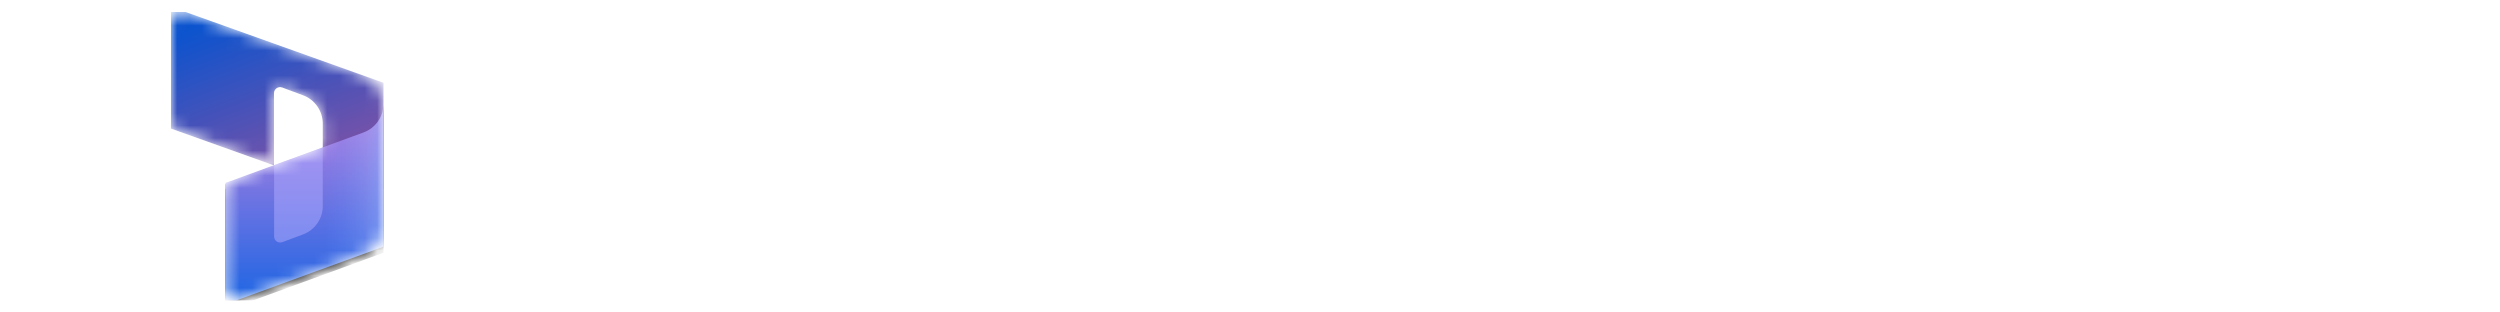
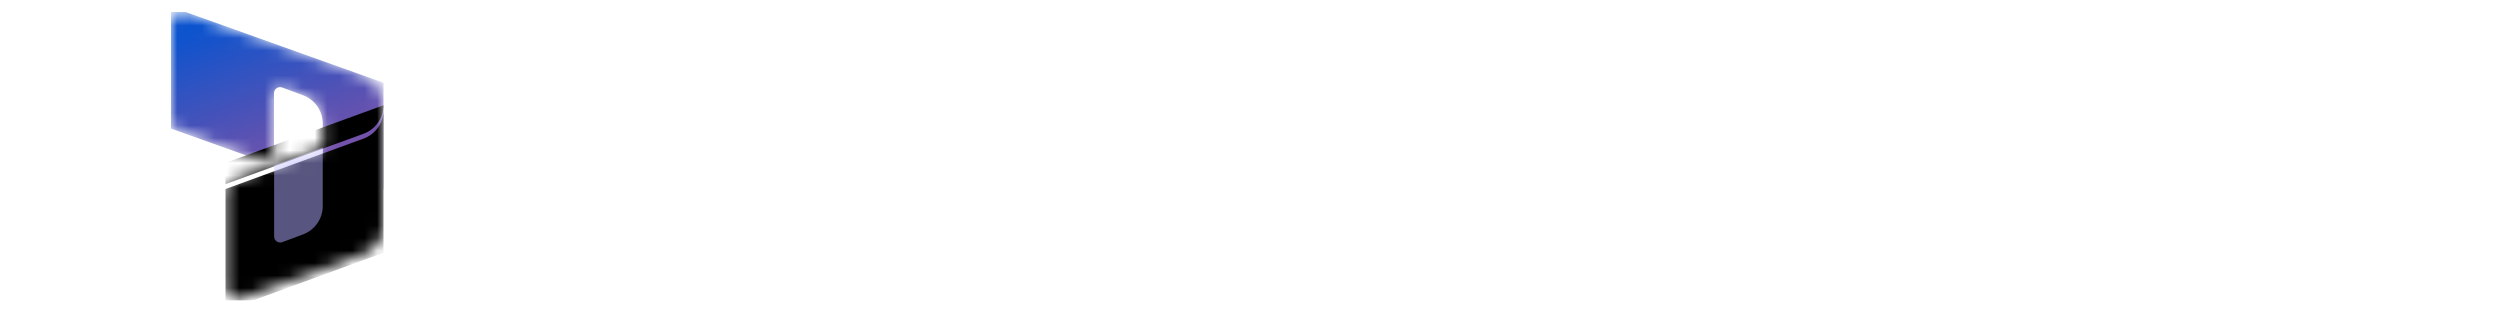
<svg xmlns="http://www.w3.org/2000/svg" id="Layer_2" viewBox="0 0 200 25">
  <defs>
    <style>.cls-1{fill:url(#linear-gradient-2);}.cls-2{fill:#fff;}.cls-3{mask:url(#mask);}.cls-4{fill:none;}.cls-5{fill:url(#linear-gradient-3);}.cls-5,.cls-6{isolation:isolate;opacity:.5;}.cls-7{fill:url(#linear-gradient);}.cls-8{clip-path:url(#clippath);}.cls-6{fill:#b0adff;}</style>
    <clipPath id="clippath">
      <rect class="cls-4" x="13.67" y=".95" width="17.15" height="23.1" />
    </clipPath>
    <mask id="mask" x="13.67" y=".54" width="17.01" height="24.3" maskUnits="userSpaceOnUse">
      <g id="mask0_460_1331">
        <path class="cls-2" d="M30.68,8.33c0-1.03-.65-1.94-1.61-2.29L14.97,1.01c-.63-.23-1.3.24-1.3.92v7.66c0,.41.26.78.65.92l6.32,2.26c.63.23,1.3-.24,1.3-.92v-4.4c0-.34.34-.57.66-.45l1.66.62c.95.36,1.57,1.26,1.57,2.27v1.91l-7.14,2.61c-.38.14-.64.5-.64.91v7.65c0,.68.67,1.14,1.31.91l9.73-3.56c.96-.35,1.6-1.26,1.6-2.28v-9.71Z" />
      </g>
    </mask>
    <linearGradient id="linear-gradient" x1="19.27" y1="25.18" x2="23.79" y2="13.34" gradientTransform="translate(0 26) scale(1 -1)" gradientUnits="userSpaceOnUse">
      <stop offset="0" stop-color="#0b53ce" />
      <stop offset="1" stop-color="#7252aa" />
    </linearGradient>
    <linearGradient id="linear-gradient-2" x1="24.36" y1="2.49" x2="24.36" y2="16.61" gradientTransform="translate(0 26) scale(1 -1)" gradientUnits="userSpaceOnUse">
      <stop offset="0" stop-color="#2266e3" />
      <stop offset="1" stop-color="#ae7fe2" />
    </linearGradient>
    <linearGradient id="linear-gradient-3" x1="30.68" y1="9.66" x2="25.84" y2="9.66" gradientTransform="translate(0 26) scale(1 -1)" gradientUnits="userSpaceOnUse">
      <stop offset="0" stop-color="#94b9ff" />
      <stop offset=".29" stop-color="#94b9ff" stop-opacity=".52" />
      <stop offset="1" stop-color="#538fff" stop-opacity="0" />
    </linearGradient>
  </defs>
  <g class="cls-8">
    <g class="cls-3">
      <path class="cls-7" d="M13.67.54l17.01,6.08v8.34c0,.67-.67,1.14-1.3.92l-3.56-1.27v-4.72c0-1.01-.63-1.92-1.58-2.27l-1.66-.62c-.32-.12-.66.12-.66.45v5.78l-8.26-2.95V.54Z" />
-       <path d="M30.68,8.42c0,1.02-.64,1.93-1.6,2.28l-11.04,4.03v9.72l12.64-4.62v-11.42Z" />
+       <path d="M30.68,8.42c0,1.02-.64,1.93-1.6,2.28l-11.04,4.03v9.72v-11.42Z" />
      <path d="M30.68,8.81c0,1.02-.64,1.93-1.6,2.28l-11.04,4.03v9.72l12.64-4.62v-11.42Z" />
-       <path class="cls-1" d="M30.68,8.32c0,1.02-.64,1.93-1.6,2.28l-11.04,4.03v9.72l12.64-4.62v-11.42Z" />
-       <path class="cls-5" d="M30.68,8.32c0,1.02-.64,1.93-1.6,2.28l-11.04,4.03v9.72l12.64-4.62v-11.42Z" />
      <path class="cls-6" d="M25.82,11.8l-3.89,1.42v5.7c0,.34.34.57.66.45l1.66-.62c.95-.36,1.57-1.26,1.57-2.27v-4.68Z" />
    </g>
  </g>
</svg>